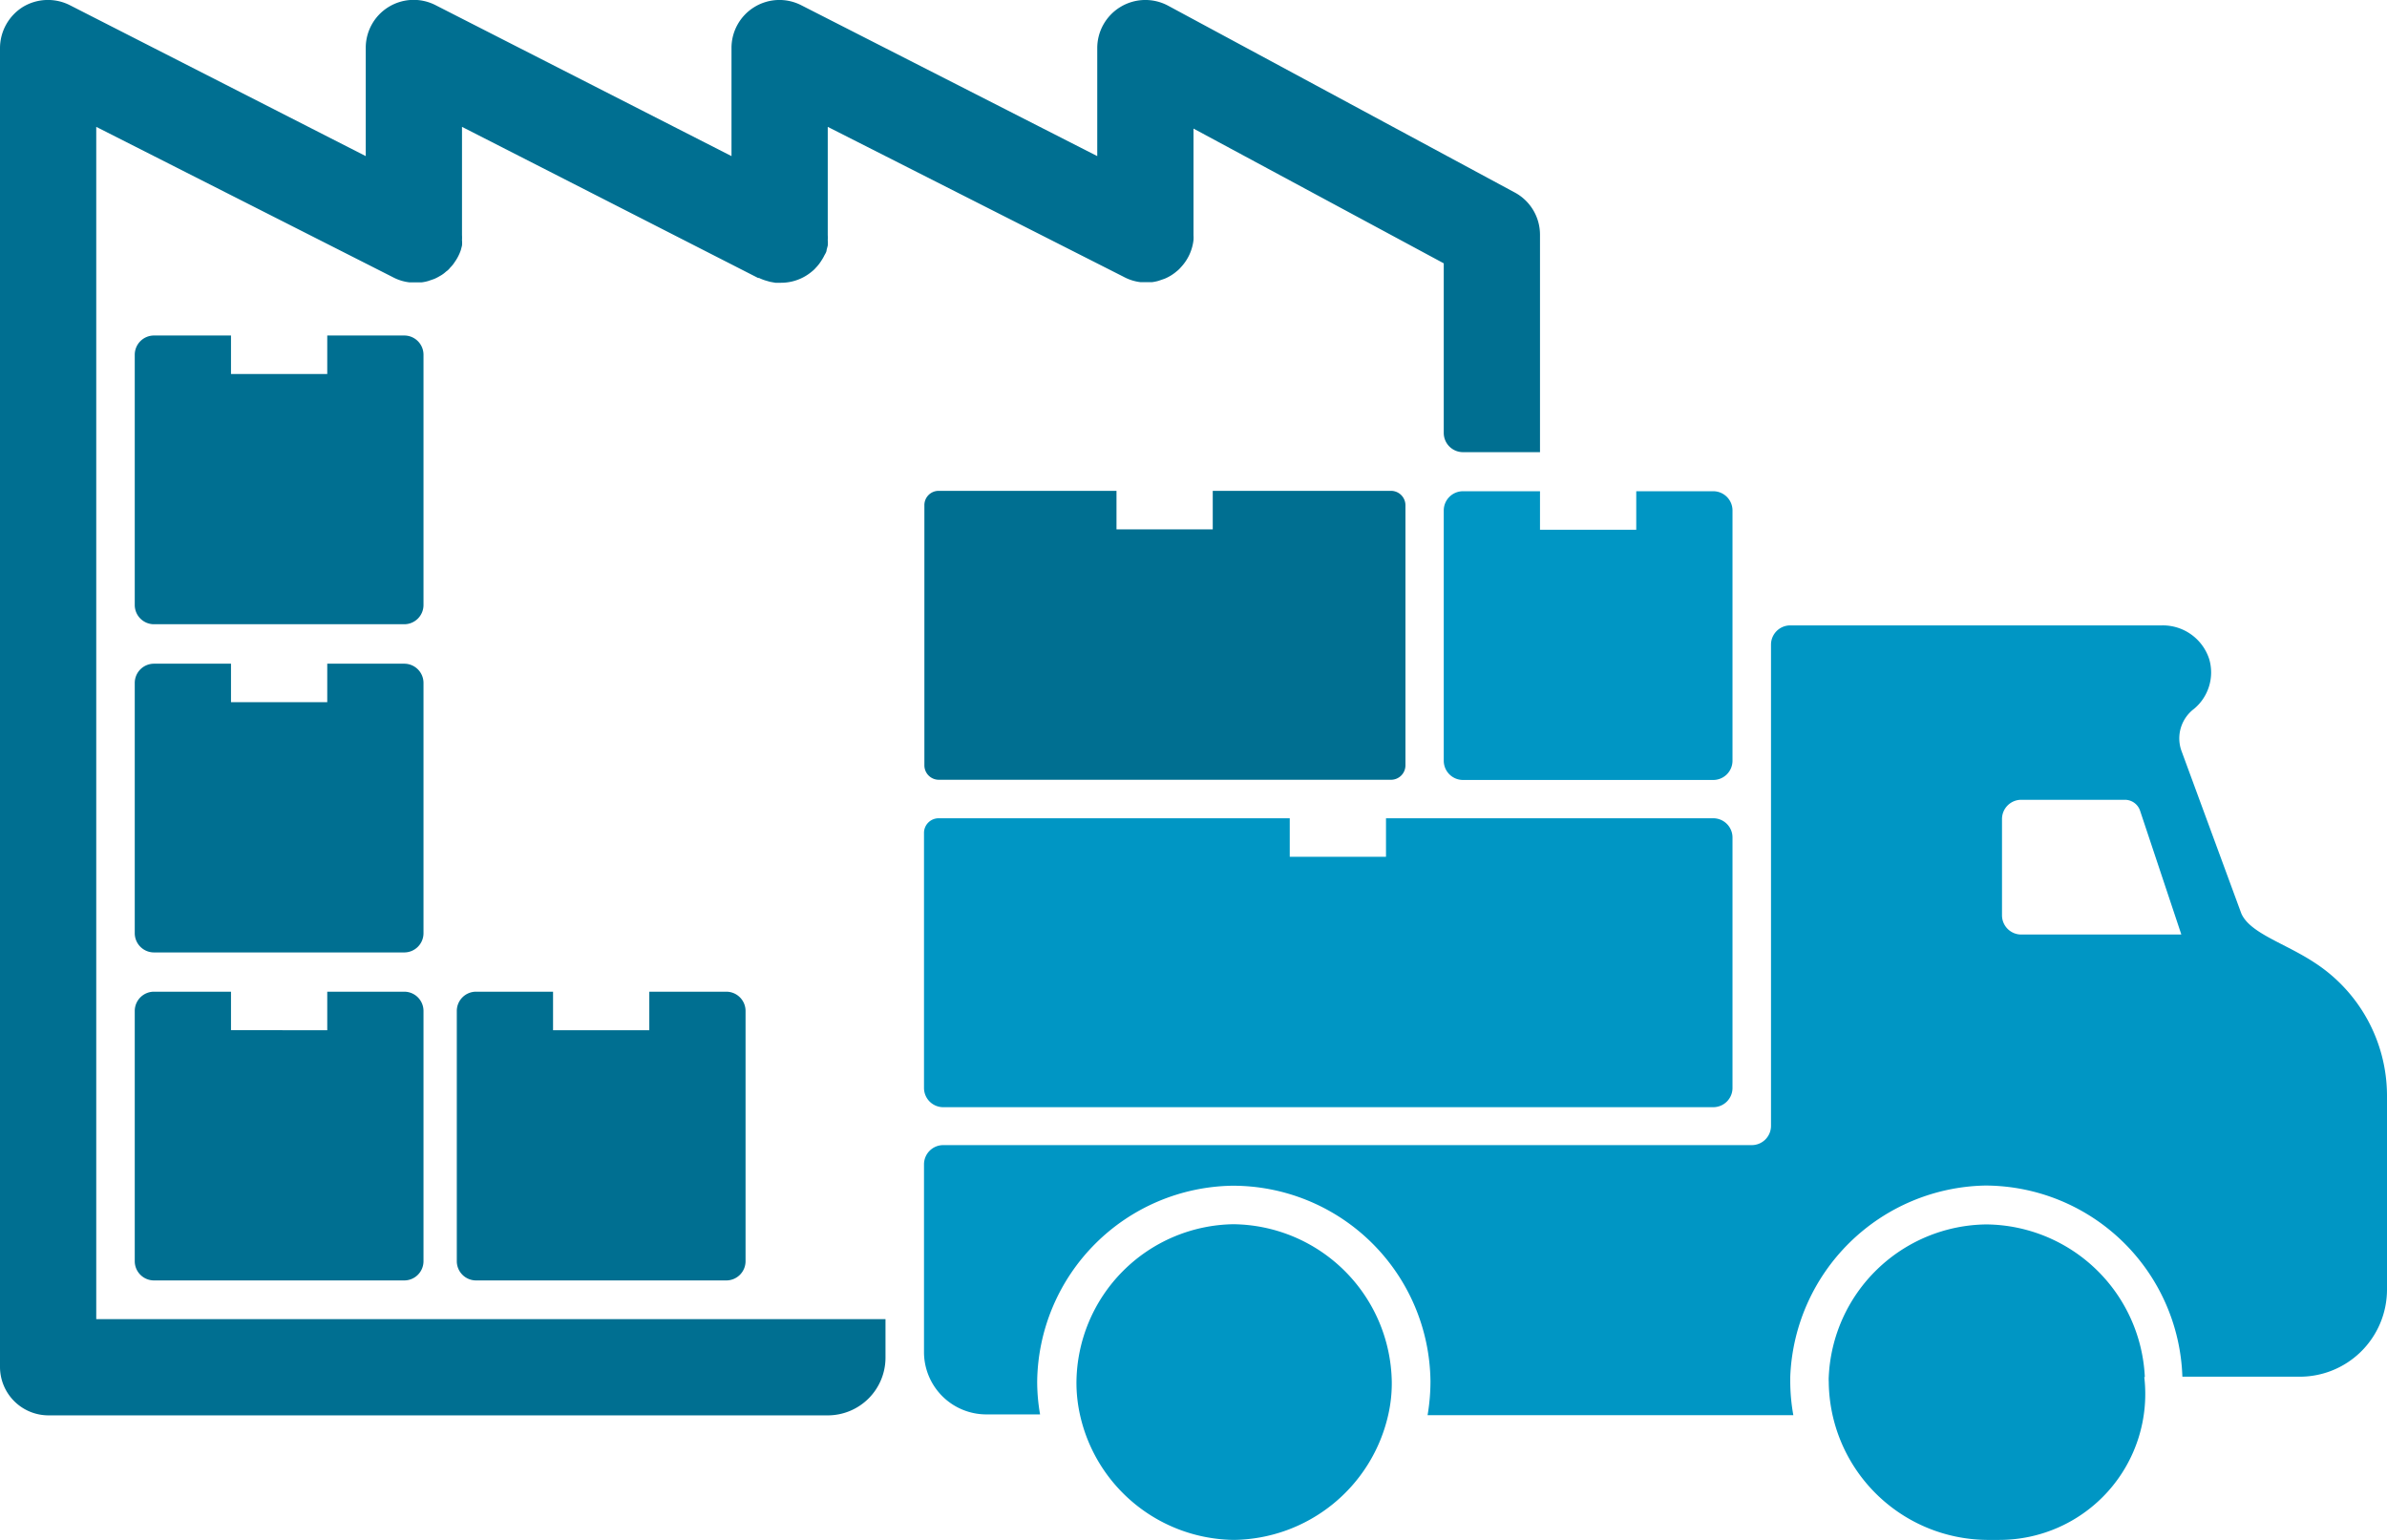
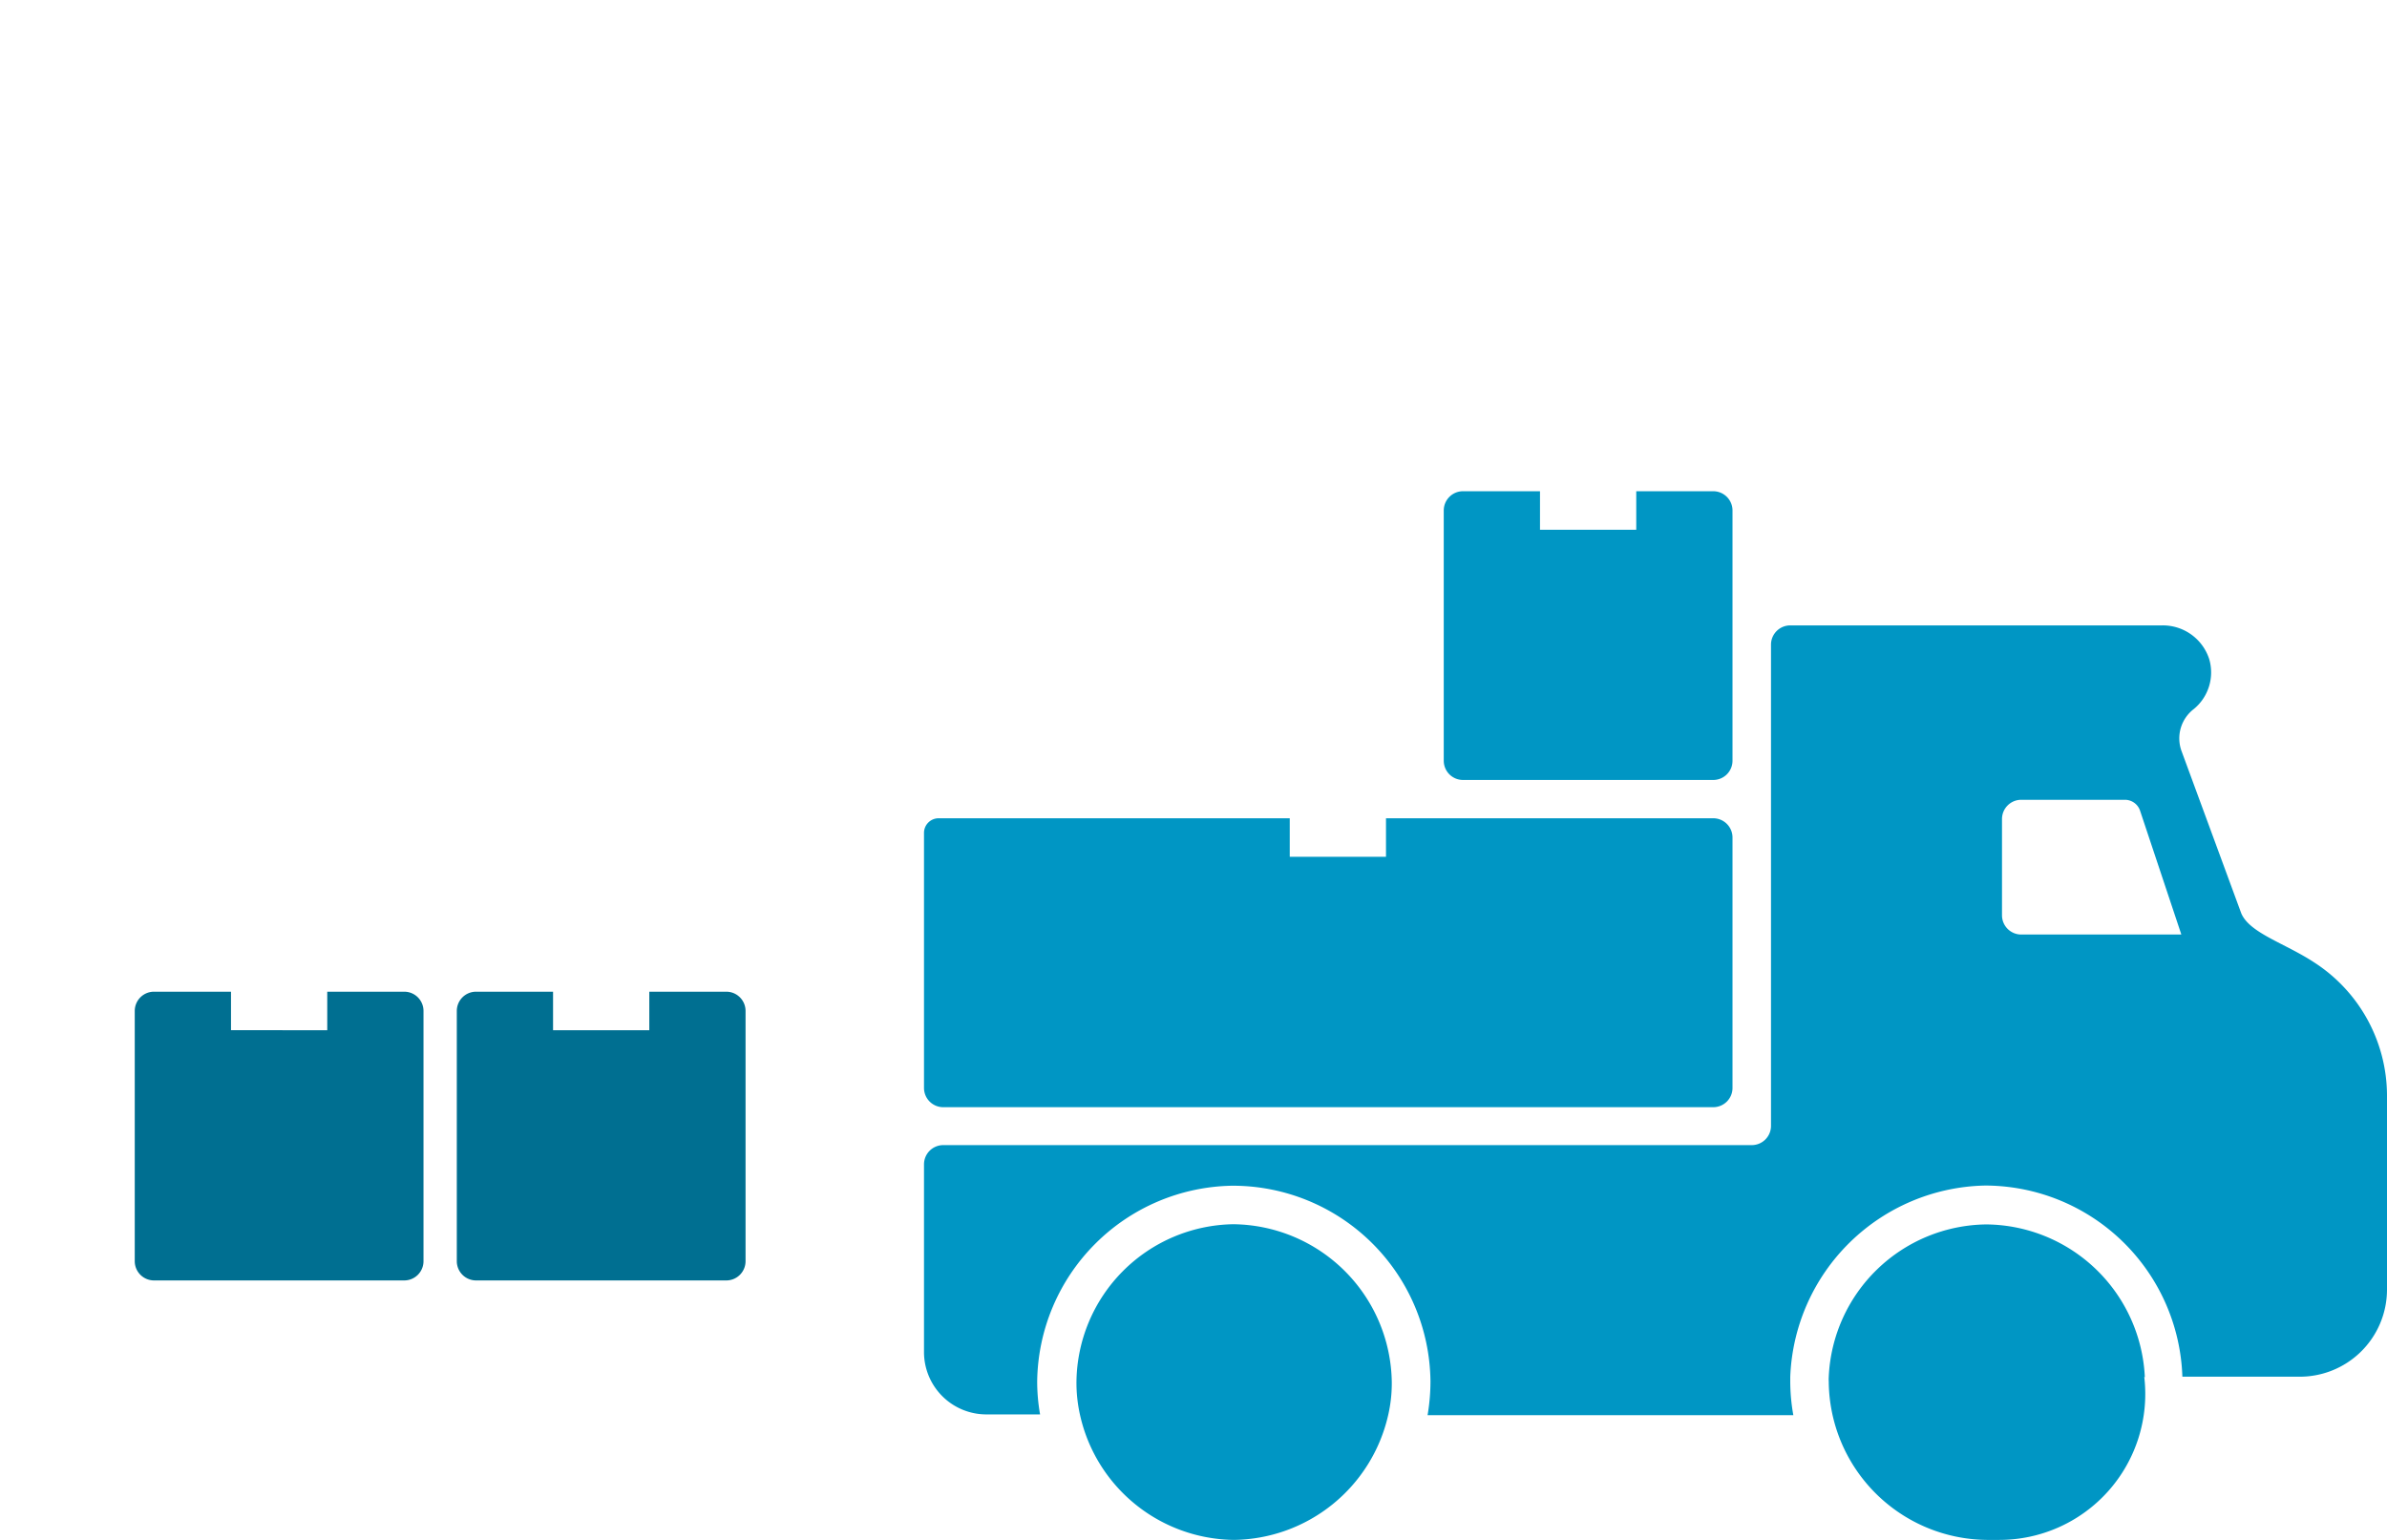
<svg xmlns="http://www.w3.org/2000/svg" viewBox="0 0 124 80">
  <defs>
    <style>.a{fill:#006f91;}.b{fill:#0096c4;}</style>
  </defs>
-   <path class="a" d="M2.53,73.53A2.52,2.52,0,0,1,0,71V2.51A2.53,2.53,0,0,1,1.19.36,2.52,2.52,0,0,1,3.63.27L19,8.11V2.51A2.49,2.49,0,0,1,22.63.27L38,8.11V2.51A2.49,2.49,0,0,1,41.62.27L57,8.11V2.51A2.5,2.5,0,0,1,60.67.29l18,9.7A2.49,2.49,0,0,1,80,12.19l0,11.3H76a1,1,0,0,1-1-1l0-8.81-13-7v5.54a2.11,2.11,0,0,1,0,.25,2.47,2.47,0,0,1-.66,1.42,1.45,1.45,0,0,1-.22.21,2.35,2.35,0,0,1-.62.38l-.32.11a2.17,2.17,0,0,1-.35.07l-.31,0h0l-.26,0a2.44,2.44,0,0,1-.89-.28L43,6.59v5.62a2.45,2.45,0,0,1,0,.27,1.37,1.37,0,0,1,0,.28l-.06.23c0,.11-.09.22-.14.33a3.21,3.21,0,0,1-.19.31,2,2,0,0,1-.22.27,1.45,1.45,0,0,1-.22.21,2.48,2.48,0,0,1-1.6.58l-.29,0-.28-.05-.24-.07a2.26,2.26,0,0,1-.33-.13l-.05,0L24,6.59v5.62a2.45,2.45,0,0,1,0,.27,1.37,1.37,0,0,1,0,.28l-.06.23a2.43,2.43,0,0,1-.33.64,1.44,1.44,0,0,1-.22.27.88.88,0,0,1-.22.21,1.54,1.54,0,0,1-.32.23,2.64,2.64,0,0,1-.29.15l-.32.11a2.17,2.17,0,0,1-.35.07l-.25,0h-.08l-.28,0a2.44,2.44,0,0,1-.89-.28L5,6.59,5,68.53H46v2a3,3,0,0,1-3,3Z" />
-   <path class="a" d="M72.26,25.5H63v2H58v-2H48.77a.74.74,0,0,0-.75.75V39.76a.75.75,0,0,0,.75.75H72.26a.75.75,0,0,0,.75-.75V26.25A.75.75,0,0,0,72.26,25.5Z" />
  <path class="b" d="M89,57.52H49a1,1,0,0,1-1-1V43.28a.76.76,0,0,1,.76-.77H67s0,0,0,0v2h5v-2a0,0,0,0,1,0,0H89a1,1,0,0,1,1,1v13A1,1,0,0,1,89,57.52Zm1-31a1,1,0,0,0-1-1H85a0,0,0,0,0,0,0v2l0,0H80a0,0,0,0,1,0,0v-2s0,0,0,0H76a1,1,0,0,0-1,1v13a1,1,0,0,0,1,1H89a1,1,0,0,0,1-1ZM120.22,50c-1.52-1-3.35-1.52-3.79-2.55L113.32,39a1.92,1.92,0,0,1,.65-2.17,2.46,2.46,0,0,0,.8-2.57,2.53,2.53,0,0,0-2.46-1.77H93a1,1,0,0,0-1,1v25a1,1,0,0,1-1,1H49a1,1,0,0,0-1,1v9.74a3.24,3.24,0,0,0,3.25,3.25h2.78s0,0,0,0a9.85,9.85,0,0,1-.15-1.73A10.3,10.3,0,0,1,64,61.6h0A10.27,10.27,0,0,1,74.31,71.75a10.49,10.49,0,0,1-.15,1.77s0,0,0,0h19s0,0,0,0A10,10,0,0,1,93,71.78v-.25a10.34,10.34,0,0,1,10.13-9.94h0a10.27,10.27,0,0,1,10.24,9.93s0,0,0,0h6A4.53,4.53,0,0,0,124,67V56.9A8.25,8.25,0,0,0,120.22,50Zm-6.91-1.45H105a1,1,0,0,1-1-1v-5a1,1,0,0,1,1-1h5.39a.83.83,0,0,1,.78.56l2.14,6.42S113.32,48.52,113.31,48.52Zm-1.89,23a8.32,8.32,0,0,0-8.24-7.94h0A8.29,8.29,0,0,0,95,71.53a2.09,2.09,0,0,0,0,.25,8.29,8.29,0,0,0,8.2,8.22h.66a7.58,7.58,0,0,0,7.53-8.47ZM64.06,63.6h0a8.28,8.28,0,0,0-8.14,8.19,7.67,7.67,0,0,0,.19,1.74,8.29,8.29,0,0,0,8,6.47h0a8.33,8.33,0,0,0,8-6.47,7.36,7.36,0,0,0,.19-1.76A8.32,8.32,0,0,0,64.06,63.6Z" />
  <path class="a" d="M38.73,52.52a1,1,0,0,0-1-1h-4v2l0,0h-5s0,0,0,0v-2h-4a1,1,0,0,0-1,1v13a1,1,0,0,0,1,1h13a1,1,0,0,0,1-1Z" />
  <path class="a" d="M22,52.52a1,1,0,0,0-1-1H17v2s0,0,0,0H12l0,0v-2H8a1,1,0,0,0-1,1v13a1,1,0,0,0,1,1H21a1,1,0,0,0,1-1Z" />
-   <path class="a" d="M22,35.48a1,1,0,0,0-1-1H17s0,0,0,0v2s0,0,0,0H12l0,0v-2s0,0,0,0H8a1,1,0,0,0-1,1v13a1,1,0,0,0,1,1H21a1,1,0,0,0,1-1Z" />
-   <path class="a" d="M22,18.43a1,1,0,0,0-1-1H17l0,0v2H12v-2s0,0,0,0H8a1,1,0,0,0-1,1v13a1,1,0,0,0,1,1H21a1,1,0,0,0,1-1Z" />
</svg>